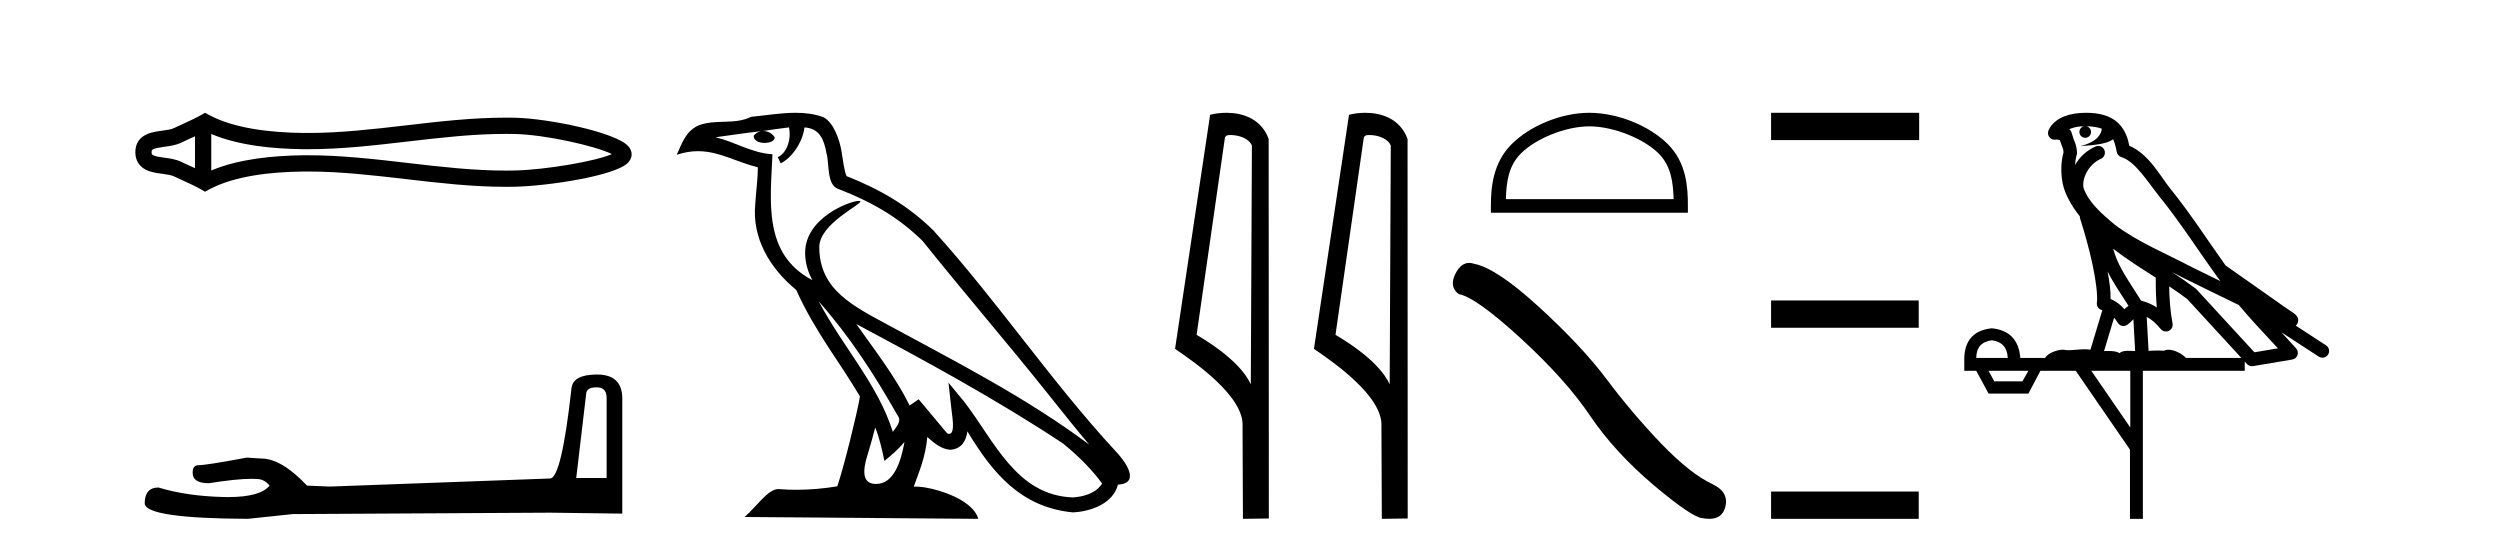
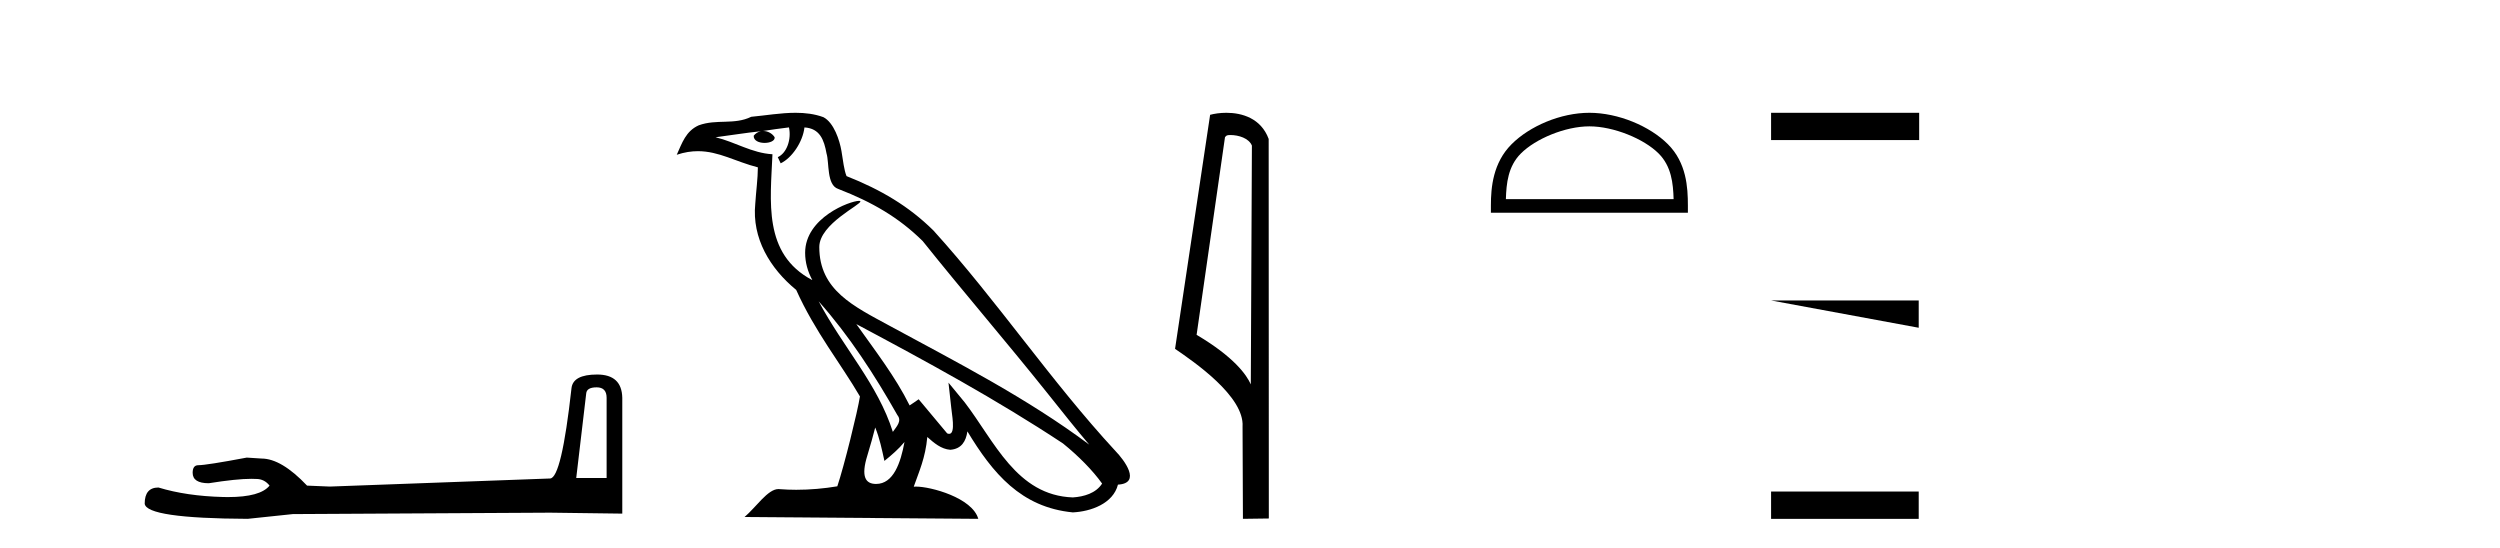
<svg xmlns="http://www.w3.org/2000/svg" width="187.0" height="41.0">
-   <path d="M 46.102 11.325 C 46.102 11.325 46.102 11.326 46.101 11.326 L 46.101 11.326 C 46.101 11.326 46.101 11.326 46.101 11.326 L 46.101 11.326 C 46.102 11.326 46.102 11.325 46.102 11.325 ZM 46.09 11.745 C 46.09 11.745 46.09 11.745 46.09 11.745 L 46.09 11.745 C 46.091 11.746 46.091 11.746 46.091 11.746 C 46.091 11.746 46.091 11.746 46.09 11.745 ZM 14.587 10.194 L 14.587 12.581 L 14.587 12.581 C 14.473 12.529 14.361 12.478 14.252 12.429 L 14.252 12.429 C 14.005 12.317 13.773 12.213 13.553 12.105 L 13.553 12.105 C 13.145 11.904 12.647 11.843 12.292 11.795 L 12.292 11.795 C 11.889 11.74 11.633 11.699 11.466 11.616 L 11.466 11.616 C 11.375 11.572 11.339 11.545 11.339 11.387 C 11.339 11.197 11.349 11.108 12.292 10.98 L 12.292 10.98 C 12.647 10.932 13.145 10.871 13.553 10.67 L 13.553 10.67 L 13.553 10.67 C 13.773 10.562 14.005 10.457 14.252 10.345 L 14.252 10.345 C 14.361 10.296 14.473 10.246 14.587 10.194 ZM 15.802 12.753 L 15.802 12.753 L 15.802 12.753 C 15.802 12.753 15.802 12.753 15.802 12.753 ZM 37.83 10.015 C 37.955 10.015 38.08 10.015 38.205 10.017 L 38.205 10.017 C 38.315 10.018 38.425 10.02 38.535 10.023 L 38.535 10.023 C 40.82 10.076 44.584 10.928 45.769 11.527 L 45.769 11.527 C 44.567 12.06 40.838 12.698 38.535 12.752 L 38.535 12.752 L 38.535 12.752 C 38.3 12.757 38.065 12.76 37.83 12.76 C 35.404 12.76 32.978 12.479 30.509 12.191 L 30.509 12.191 C 28.052 11.905 25.553 11.614 23.035 11.614 C 22.905 11.614 22.776 11.615 22.646 11.616 L 22.646 11.616 C 20.481 11.643 17.891 11.871 15.802 12.753 L 15.802 12.753 L 15.802 10.022 L 15.802 10.022 C 17.891 10.903 20.481 11.132 22.646 11.158 L 22.646 11.158 L 22.646 11.158 C 22.776 11.16 22.905 11.161 23.035 11.161 C 25.553 11.161 28.052 10.869 30.509 10.583 C 32.977 10.296 35.403 10.015 37.83 10.015 ZM 15.334 8.437 L 15.041 8.605 C 14.869 8.704 14.693 8.796 14.513 8.885 L 14.513 8.885 C 14.262 9.008 14.01 9.122 13.753 9.238 L 13.753 9.238 C 13.509 9.348 13.258 9.461 13.017 9.58 L 13.017 9.58 L 13.017 9.58 C 12.822 9.676 12.541 9.721 12.129 9.776 L 12.129 9.776 C 11.57 9.852 10.124 9.959 10.124 11.387 C 10.124 12.046 10.459 12.475 10.929 12.706 L 10.929 12.706 C 11.312 12.894 11.789 12.952 12.129 12.998 L 12.129 12.998 C 12.541 13.054 12.822 13.098 13.017 13.194 L 13.017 13.194 L 13.017 13.194 C 13.258 13.313 13.509 13.426 13.753 13.536 L 13.753 13.536 C 14.198 13.737 14.628 13.932 15.041 14.17 L 15.334 14.338 L 15.632 14.178 C 17.547 13.149 20.258 12.86 22.661 12.831 L 22.661 12.831 L 22.661 12.831 C 22.786 12.829 22.911 12.829 23.037 12.829 C 25.469 12.829 27.899 13.111 30.369 13.398 L 30.369 13.398 C 32.824 13.684 35.319 13.975 37.832 13.975 C 38.076 13.975 38.319 13.972 38.563 13.966 L 38.563 13.966 C 40.981 13.909 46.017 13.162 46.975 12.17 L 46.975 12.17 C 47.097 12.043 47.246 11.832 47.246 11.544 C 47.246 11.278 47.117 11.075 47.008 10.949 L 47.008 10.949 C 46.092 9.894 41.029 8.866 38.563 8.808 L 38.563 8.808 L 38.563 8.808 C 38.449 8.806 38.334 8.804 38.22 8.802 L 38.22 8.802 C 38.09 8.801 37.961 8.8 37.832 8.8 C 35.32 8.8 32.824 9.091 30.369 9.377 C 27.899 9.664 25.469 9.946 23.037 9.946 C 22.911 9.946 22.786 9.945 22.661 9.944 L 22.661 9.944 C 20.258 9.914 17.547 9.625 15.632 8.597 L 15.334 8.437 Z" style="fill:#000000;stroke:none" />
  <path d="M 44.629 28.973 Q 45.375 28.973 45.375 29.754 L 45.375 35.755 L 43.102 35.755 L 43.848 29.435 Q 43.884 28.973 44.629 28.973 ZM 44.665 28.014 Q 42.854 28.014 42.747 29.044 Q 42.002 35.755 41.149 35.791 L 24.672 36.395 L 22.968 36.324 Q 21.05 34.299 19.559 34.299 Q 19.026 34.264 18.458 34.228 Q 15.44 34.797 14.836 34.797 Q 14.41 34.797 14.41 35.365 Q 14.41 36.146 15.617 36.146 Q 17.691 35.816 18.798 35.816 Q 18.999 35.816 19.168 35.826 Q 19.772 35.826 20.163 36.324 Q 19.47 37.181 17.063 37.181 Q 16.878 37.181 16.683 37.176 Q 13.948 37.105 11.853 36.466 Q 10.823 36.466 10.823 37.673 Q 10.93 38.774 18.529 38.809 L 21.903 38.454 L 41.149 38.348 L 46.547 38.419 L 46.547 29.754 Q 46.511 28.014 44.665 28.014 Z" style="fill:#000000;stroke:none" />
  <path d="M 61.236 22.54 L 61.236 22.54 C 63.53 25.118 65.43 28.06 67.123 31.048 C 67.479 31.486 67.078 31.888 66.785 32.305 C 65.669 28.763 63.102 26.03 61.236 22.54 ZM 59.016 9.529 C 59.207 10.422 58.855 11.451 58.178 11.755 L 58.394 12.217 C 59.24 11.815 60.052 10.612 60.173 9.532 C 61.328 9.601 61.643 10.47 61.824 11.479 C 62.04 12.168 61.821 13.841 62.694 14.13 C 65.275 15.129 67.247 16.285 69.017 18.031 C 72.072 21.852 75.265 25.552 78.32 29.376 C 79.507 30.865 80.592 32.228 81.473 33.257 C 76.834 29.789 71.65 27.136 66.565 24.38 C 63.862 22.911 61.283 21.71 61.283 18.477 C 61.283 16.738 64.487 15.281 64.355 15.055 C 64.344 15.035 64.307 15.026 64.248 15.026 C 63.591 15.026 60.224 16.274 60.224 18.907 C 60.224 19.637 60.419 20.313 60.758 20.944 C 60.753 20.944 60.748 20.943 60.743 20.943 C 57.05 18.986 57.636 15.028 57.78 11.538 C 56.245 11.453 54.981 10.616 53.524 10.267 C 54.654 10.121 55.781 9.933 56.914 9.816 L 56.914 9.816 C 56.701 9.858 56.507 9.982 56.377 10.154 C 56.359 10.526 56.78 10.69 57.19 10.69 C 57.59 10.69 57.98 10.534 57.943 10.264 C 57.762 9.982 57.432 9.799 57.094 9.799 C 57.084 9.799 57.074 9.799 57.065 9.799 C 57.628 9.719 58.379 9.599 59.016 9.529 ZM 65.466 31.976 C 65.797 32.78 65.968 33.632 66.155 34.476 C 66.693 34.04 67.215 33.593 67.656 33.06 L 67.656 33.06 C 67.369 34.623 66.832 36.199 65.531 36.199 C 64.743 36.199 64.378 35.667 64.883 34.054 C 65.121 33.293 65.311 32.566 65.466 31.976 ZM 64.052 24.242 L 64.052 24.242 C 69.318 27.047 74.532 29.879 79.512 33.171 C 80.685 34.122 81.73 35.181 82.438 36.172 C 81.968 36.901 81.075 37.152 80.249 37.207 C 76.034 37.06 74.384 32.996 72.157 30.093 L 70.946 28.622 L 71.155 30.507 C 71.169 30.846 71.517 32.452 70.998 32.452 C 70.954 32.452 70.904 32.44 70.846 32.415 L 68.716 29.865 C 68.488 30.015 68.274 30.186 68.039 30.325 C 66.982 28.187 65.435 26.196 64.052 24.242 ZM 59.507 8.437 C 58.401 8.437 57.267 8.636 56.192 8.736 C 54.909 9.361 53.611 8.884 52.266 9.373 C 51.295 9.809 51.023 10.693 50.621 11.576 C 51.193 11.386 51.714 11.308 52.205 11.308 C 53.772 11.308 55.033 12.097 56.689 12.518 C 56.686 13.349 56.556 14.292 56.494 15.242 C 56.237 17.816 57.594 20.076 59.555 21.685 C 60.96 24.814 62.904 27.214 64.324 29.655 C 64.154 30.752 63.134 34.89 62.631 36.376 C 61.645 36.542 60.593 36.636 59.559 36.636 C 59.141 36.636 58.726 36.62 58.32 36.588 C 58.289 36.584 58.257 36.582 58.226 36.582 C 57.428 36.582 56.55 37.945 55.69 38.673 L 73.175 38.809 C 72.729 37.233 69.622 36.397 68.518 36.397 C 68.455 36.397 68.398 36.399 68.348 36.405 C 68.738 35.29 69.224 34.243 69.362 32.686 C 69.85 33.123 70.398 33.595 71.081 33.644 C 71.916 33.582 72.255 33.011 72.361 32.267 C 74.252 35.396 76.368 37.951 80.249 38.327 C 81.59 38.261 83.261 37.675 83.623 36.25 C 85.402 36.149 84.097 34.416 83.437 33.737 C 78.596 28.498 74.601 22.517 69.818 17.238 C 67.976 15.421 65.896 14.192 63.321 13.173 C 63.129 12.702 63.066 12.032 62.941 11.295 C 62.805 10.491 62.376 9.174 61.592 8.765 C 60.924 8.519 60.221 8.437 59.507 8.437 Z" style="fill:#000000;stroke:none" />
  <path d="M 92.03 10.1 C 92.654 10.1 93.419 10.34 93.642 10.89 L 93.56 28.751 L 93.56 28.751 C 93.243 28.034 92.302 26.699 89.506 25.046 L 91.629 10.263 C 91.728 10.157 91.726 10.1 92.03 10.1 ZM 93.56 28.751 L 93.56 28.751 C 93.56 28.751 93.56 28.751 93.56 28.751 L 93.56 28.751 L 93.56 28.751 ZM 91.733 8.437 C 91.254 8.437 90.823 8.505 90.517 8.588 L 87.894 26.094 C 89.282 27.044 93.095 29.648 92.943 31.91 L 92.971 38.809 L 94.908 38.783 L 94.897 10.393 C 94.321 8.837 92.89 8.437 91.733 8.437 Z" style="fill:#000000;stroke:none" />
-   <path d="M 102.418 10.1 C 103.042 10.1 103.807 10.34 104.03 10.89 L 103.948 28.751 L 103.948 28.751 C 103.631 28.034 102.69 26.699 99.895 25.046 L 102.017 10.263 C 102.116 10.157 102.114 10.1 102.418 10.1 ZM 103.948 28.751 L 103.948 28.751 C 103.948 28.751 103.948 28.751 103.948 28.751 L 103.948 28.751 L 103.948 28.751 ZM 102.121 8.437 C 101.643 8.437 101.211 8.505 100.906 8.588 L 98.283 26.094 C 99.67 27.044 103.483 29.648 103.331 31.91 L 103.36 38.809 L 105.296 38.783 L 105.285 10.393 C 104.71 8.837 103.279 8.437 102.121 8.437 Z" style="fill:#000000;stroke:none" />
  <path d="M 118.886 9.451 C 120.699 9.451 122.967 10.382 124.065 11.48 C 125.025 12.44 125.151 13.713 125.186 14.896 L 112.64 14.896 C 112.676 13.713 112.801 12.44 113.762 11.48 C 114.859 10.382 117.074 9.451 118.886 9.451 ZM 118.886 8.437 C 116.737 8.437 114.423 9.43 113.068 10.786 C 111.677 12.176 111.519 14.007 111.519 15.377 L 111.519 15.911 L 126.254 15.911 L 126.254 15.377 C 126.254 14.007 126.149 12.176 124.759 10.786 C 123.403 9.43 121.036 8.437 118.886 8.437 Z" style="fill:#000000;stroke:none" />
-   <path d="M 109.895 19.665 Q 109.289 19.665 108.878 20.448 Q 108.365 21.455 109.117 22.002 Q 110.364 22.207 113.763 25.316 Q 117.146 28.425 118.957 31.125 Q 120.785 33.824 123.689 36.284 Q 126.593 38.727 127.362 38.761 Q 127.628 38.809 127.854 38.809 Q 128.818 38.809 129.053 37.924 Q 129.343 36.813 128.096 36.215 Q 126.439 35.447 124.235 33.157 Q 122.032 30.851 120.17 28.357 Q 118.29 25.863 115.113 22.959 Q 111.936 20.055 110.261 19.73 Q 110.07 19.665 109.895 19.665 Z" style="fill:#000000;stroke:none" />
-   <path d="M 132.477 8.437 L 132.477 10.479 L 143.554 10.479 L 143.554 8.437 ZM 132.477 22.475 L 132.477 24.516 L 143.52 24.516 L 143.52 22.475 ZM 132.477 36.767 L 132.477 38.809 L 143.52 38.809 L 143.52 36.767 Z" style="fill:#000000;stroke:none" />
-   <path d="M 156.052 9.444 C 156.506 9.448 156.904 9.513 157.22 9.628 C 157.167 10.005 156.935 10.588 155.612 10.932 C 156.843 10.843 157.647 10.742 158.063 10.414 C 158.213 10.752 158.294 11.134 158.33 11.353 C 158.36 11.541 158.495 11.696 158.678 11.752 C 159.732 12.075 160.658 13.629 161.547 14.728 C 163.149 16.707 164.535 18.912 166.082 21.026 C 165.368 20.676 164.655 20.326 163.938 19.976 C 161.945 18.928 159.898 18.102 158.191 16.81 C 157.197 15.983 156.213 15.129 155.844 14.04 C 155.716 13.201 156.344 12.229 157.139 11.883 C 157.356 11.792 157.481 11.563 157.439 11.332 C 157.398 11.1 157.202 10.928 156.967 10.918 C 156.96 10.918 156.952 10.918 156.945 10.918 C 156.874 10.918 156.803 10.933 156.737 10.963 C 156.102 11.24 155.558 11.735 155.212 12.342 C 155.229 12.085 155.266 11.822 155.338 11.585 C 155.356 11.529 155.363 11.47 155.36 11.411 C 155.343 11.099 155.29 10.882 155.221 10.698 C 155.152 10.514 155.078 10.35 154.955 9.924 C 154.925 9.821 154.864 9.73 154.779 9.665 C 155.015 9.561 155.311 9.477 155.669 9.454 C 155.741 9.449 155.809 9.449 155.879 9.447 L 155.879 9.447 C 155.684 9.49 155.538 9.664 155.538 9.872 C 155.538 10.112 155.734 10.307 155.974 10.307 C 156.215 10.307 156.41 10.112 156.41 9.872 C 156.41 9.658 156.256 9.481 156.052 9.444 ZM 158.066 18.609 C 159.088 19.396 160.181 20.083 161.252 20.769 C 161.244 21.509 161.262 22.253 161.331 22.999 C 160.982 22.771 160.599 22.6 160.155 22.492 C 159.495 21.42 158.771 20.432 158.329 19.384 C 158.237 19.167 158.151 18.896 158.066 18.609 ZM 157.646 20.299 C 158.107 21.223 158.695 22.054 159.213 22.877 C 159.114 22.944 159.024 23.014 158.952 23.082 C 158.934 23.099 158.923 23.111 158.906 23.128 C 158.621 22.8 158.274 22.534 157.871 22.361 C 157.887 21.773 157.792 21.065 157.646 20.299 ZM 162.507 20.376 L 162.507 20.376 C 162.837 20.539 163.164 20.703 163.485 20.872 C 163.49 20.874 163.494 20.876 163.499 20.878 C 164.815 21.52 166.13 22.18 167.462 22.816 C 168.401 23.947 169.414 24.996 170.39 26.055 C 169.803 26.154 169.216 26.252 168.629 26.351 C 167.188 24.783 165.746 23.216 164.305 21.648 C 164.284 21.626 164.262 21.606 164.238 21.588 C 163.676 21.162 163.094 20.763 162.507 20.376 ZM 158.134 23.766 C 158.231 23.877 158.323 24.001 158.406 24.141 C 158.479 24.261 158.599 24.345 158.736 24.373 C 158.77 24.38 158.803 24.383 158.836 24.383 C 158.941 24.383 159.044 24.35 159.13 24.288 C 159.341 24.135 159.469 23.989 159.578 23.876 L 159.709 26.261 C 159.54 26.25 159.369 26.239 159.209 26.239 C 158.928 26.239 158.681 26.275 158.538 26.42 C 158.369 26.29 158.065 26.253 157.687 26.253 C 157.59 26.253 157.488 26.256 157.383 26.26 L 158.134 23.766 ZM 148.99 25.452 C 149.753 25.556 150.148 25.997 150.178 26.774 L 147.825 26.774 C 147.825 25.997 148.214 25.556 148.99 25.452 ZM 162.255 21.42 L 162.255 21.42 C 162.716 21.727 163.168 22.039 163.601 22.365 C 164.952 23.835 166.303 25.304 167.655 26.774 L 163.51 26.774 C 163.222 26.454 162.635 26.157 162.201 26.157 C 162.077 26.157 161.966 26.181 161.877 26.235 C 161.739 26.223 161.595 26.218 161.445 26.218 C 161.21 26.218 160.963 26.23 160.714 26.245 L 160.574 23.705 L 160.574 23.705 C 160.953 23.898 161.261 24.18 161.629 24.618 C 161.727 24.734 161.869 24.796 162.013 24.796 C 162.086 24.796 162.159 24.78 162.227 24.748 C 162.433 24.651 162.548 24.427 162.507 24.203 C 162.337 23.286 162.267 22.359 162.255 21.42 ZM 151.725 27.738 L 151.276 28.522 L 149.17 28.522 L 148.744 27.738 ZM 159.345 27.738 L 159.345 31.974 L 156.431 27.738 ZM 156.065 8.437 C 156.048 8.437 156.032 8.437 156.016 8.437 C 155.88 8.438 155.743 8.443 155.605 8.452 L 155.604 8.452 C 154.433 8.528 153.555 9.003 153.23 9.749 C 153.154 9.923 153.183 10.125 153.304 10.271 C 153.401 10.387 153.543 10.451 153.69 10.451 C 153.728 10.451 153.766 10.447 153.805 10.438 C 153.835 10.431 153.84 10.427 153.846 10.427 C 153.852 10.427 153.858 10.432 153.896 10.441 C 153.933 10.449 153.995 10.467 154.079 10.489 C 154.17 10.772 154.241 10.942 154.281 11.049 C 154.326 11.17 154.341 11.213 154.352 11.386 C 154.092 12.318 154.193 13.254 154.29 13.729 C 154.451 14.516 154.938 15.378 155.575 16.194 C 155.573 16.255 155.578 16.316 155.599 16.375 C 155.907 17.319 156.266 18.6 156.523 19.795 C 156.78 20.99 156.917 22.136 156.847 22.638 C 156.812 22.892 156.974 23.132 157.224 23.194 C 157.234 23.197 157.244 23.201 157.255 23.203 L 156.366 26.155 C 156.222 26.133 156.075 26.126 155.929 26.126 C 155.496 26.126 155.069 26.195 154.727 26.195 C 154.613 26.195 154.509 26.187 154.417 26.167 C 154.386 26.16 154.347 26.157 154.302 26.157 C 153.945 26.157 153.195 26.375 152.975 26.774 L 151.119 26.774 C 151.015 25.429 150.305 24.69 148.99 24.555 C 147.661 24.69 146.973 25.429 146.928 26.774 L 146.928 27.738 L 147.825 27.738 L 148.744 29.441 L 151.725 29.441 L 152.621 27.738 L 155.266 27.738 L 159.322 33.632 L 159.322 38.809 L 160.286 38.809 L 160.286 27.738 L 167.907 27.738 L 167.907 27.048 C 167.963 27.109 168.019 27.17 168.074 27.23 C 168.17 27.335 168.305 27.392 168.444 27.392 C 168.471 27.392 168.499 27.39 168.527 27.386 C 169.505 27.221 170.484 27.057 171.463 26.893 C 171.643 26.863 171.793 26.737 171.854 26.564 C 171.914 26.392 171.876 26.2 171.754 26.064 C 171.389 25.655 171.018 25.253 170.647 24.854 L 170.647 24.854 L 173.442 26.674 C 173.527 26.729 173.622 26.756 173.715 26.756 C 173.88 26.756 174.041 26.675 174.137 26.527 C 174.288 26.295 174.222 25.984 173.99 25.833 L 171.721 24.356 C 171.769 24.317 171.815 24.268 171.849 24.202 C 171.931 24.047 171.909 23.886 171.882 23.803 C 171.855 23.72 171.826 23.679 171.802 23.647 C 171.709 23.519 171.66 23.498 171.594 23.446 C 171.527 23.395 171.453 23.343 171.373 23.288 C 171.212 23.178 171.025 23.056 170.865 22.949 C 170.705 22.842 170.555 22.73 170.55 22.726 C 170.534 22.711 170.518 22.698 170.5 22.686 C 169.163 21.745 167.824 20.805 166.487 19.865 C 166.483 19.862 166.478 19.86 166.473 19.857 C 165.114 17.95 163.828 15.95 162.328 14.096 C 161.597 13.194 160.745 11.524 159.27 10.901 C 159.189 10.459 159.006 9.754 158.454 9.217 C 157.859 8.638 156.997 8.437 156.065 8.437 Z" style="fill:#000000;stroke:none" />
+   <path d="M 132.477 8.437 L 132.477 10.479 L 143.554 10.479 L 143.554 8.437 ZM 132.477 22.475 L 143.52 24.516 L 143.52 22.475 ZM 132.477 36.767 L 132.477 38.809 L 143.52 38.809 L 143.52 36.767 Z" style="fill:#000000;stroke:none" />
</svg>